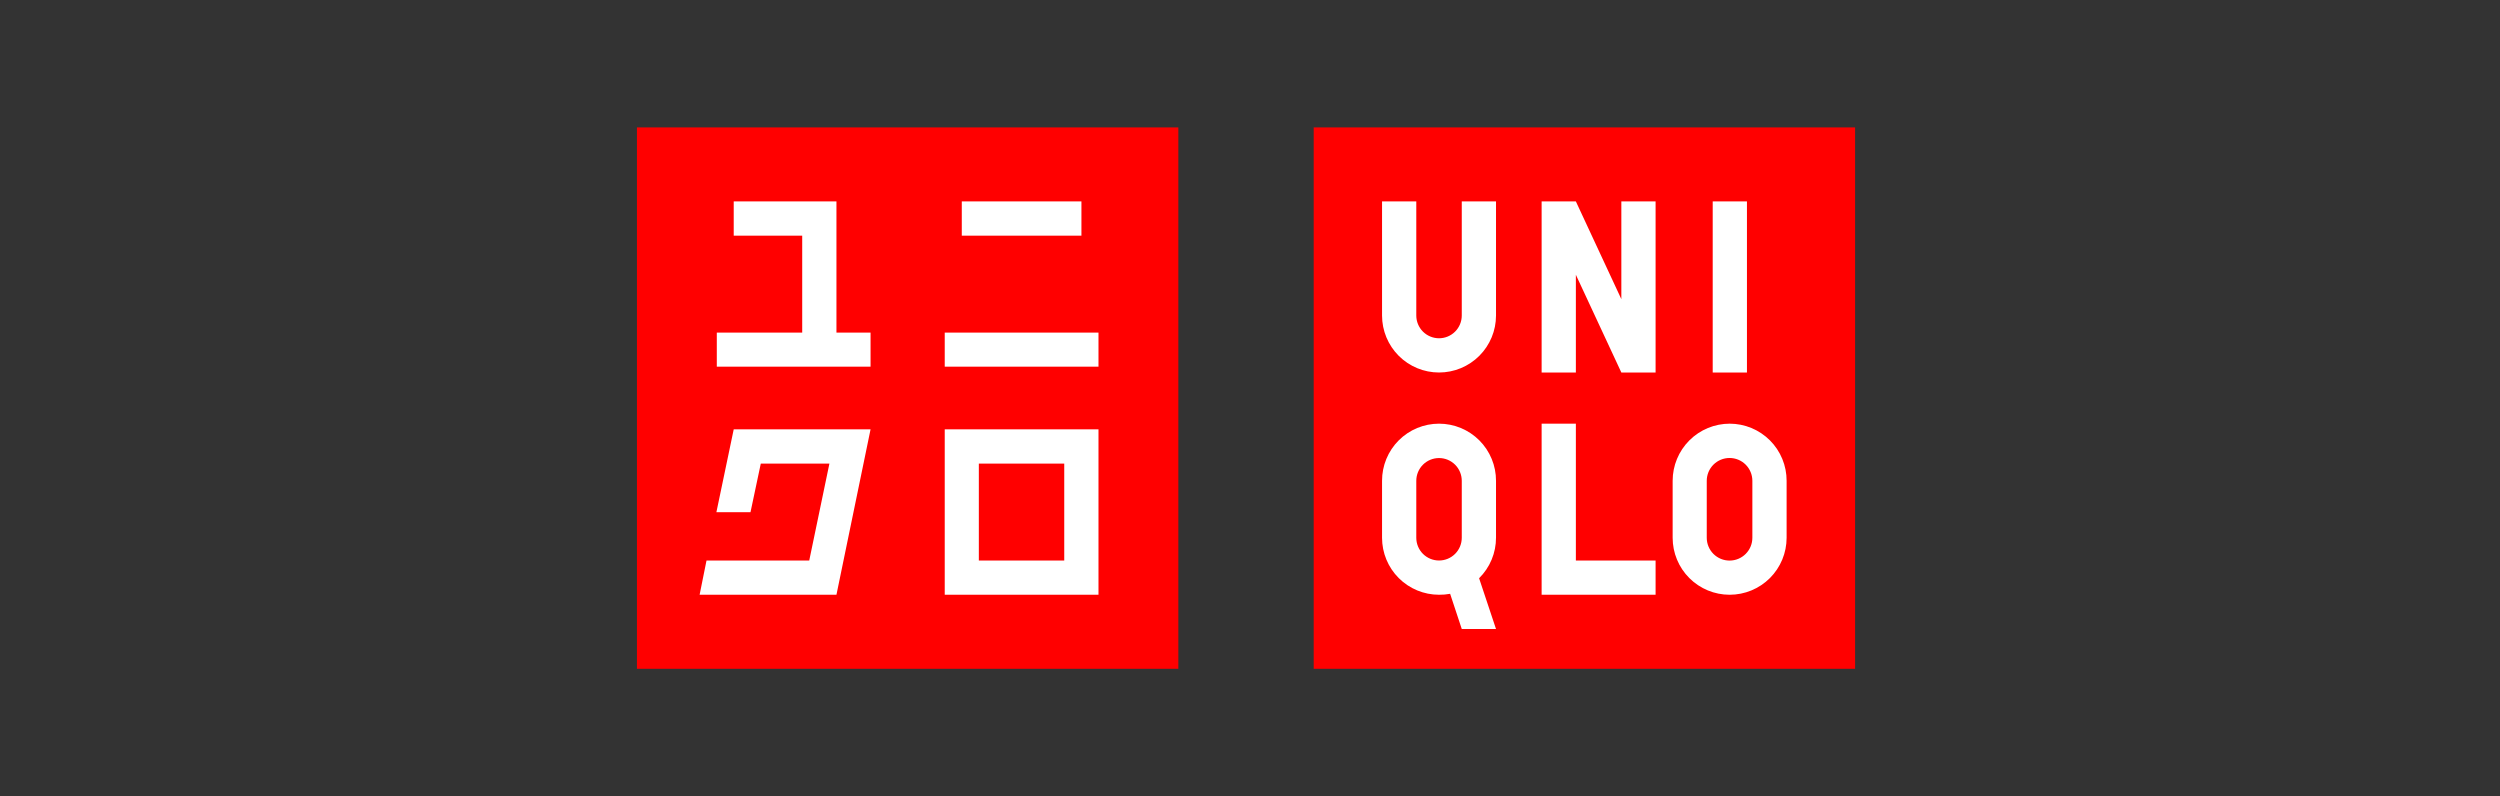
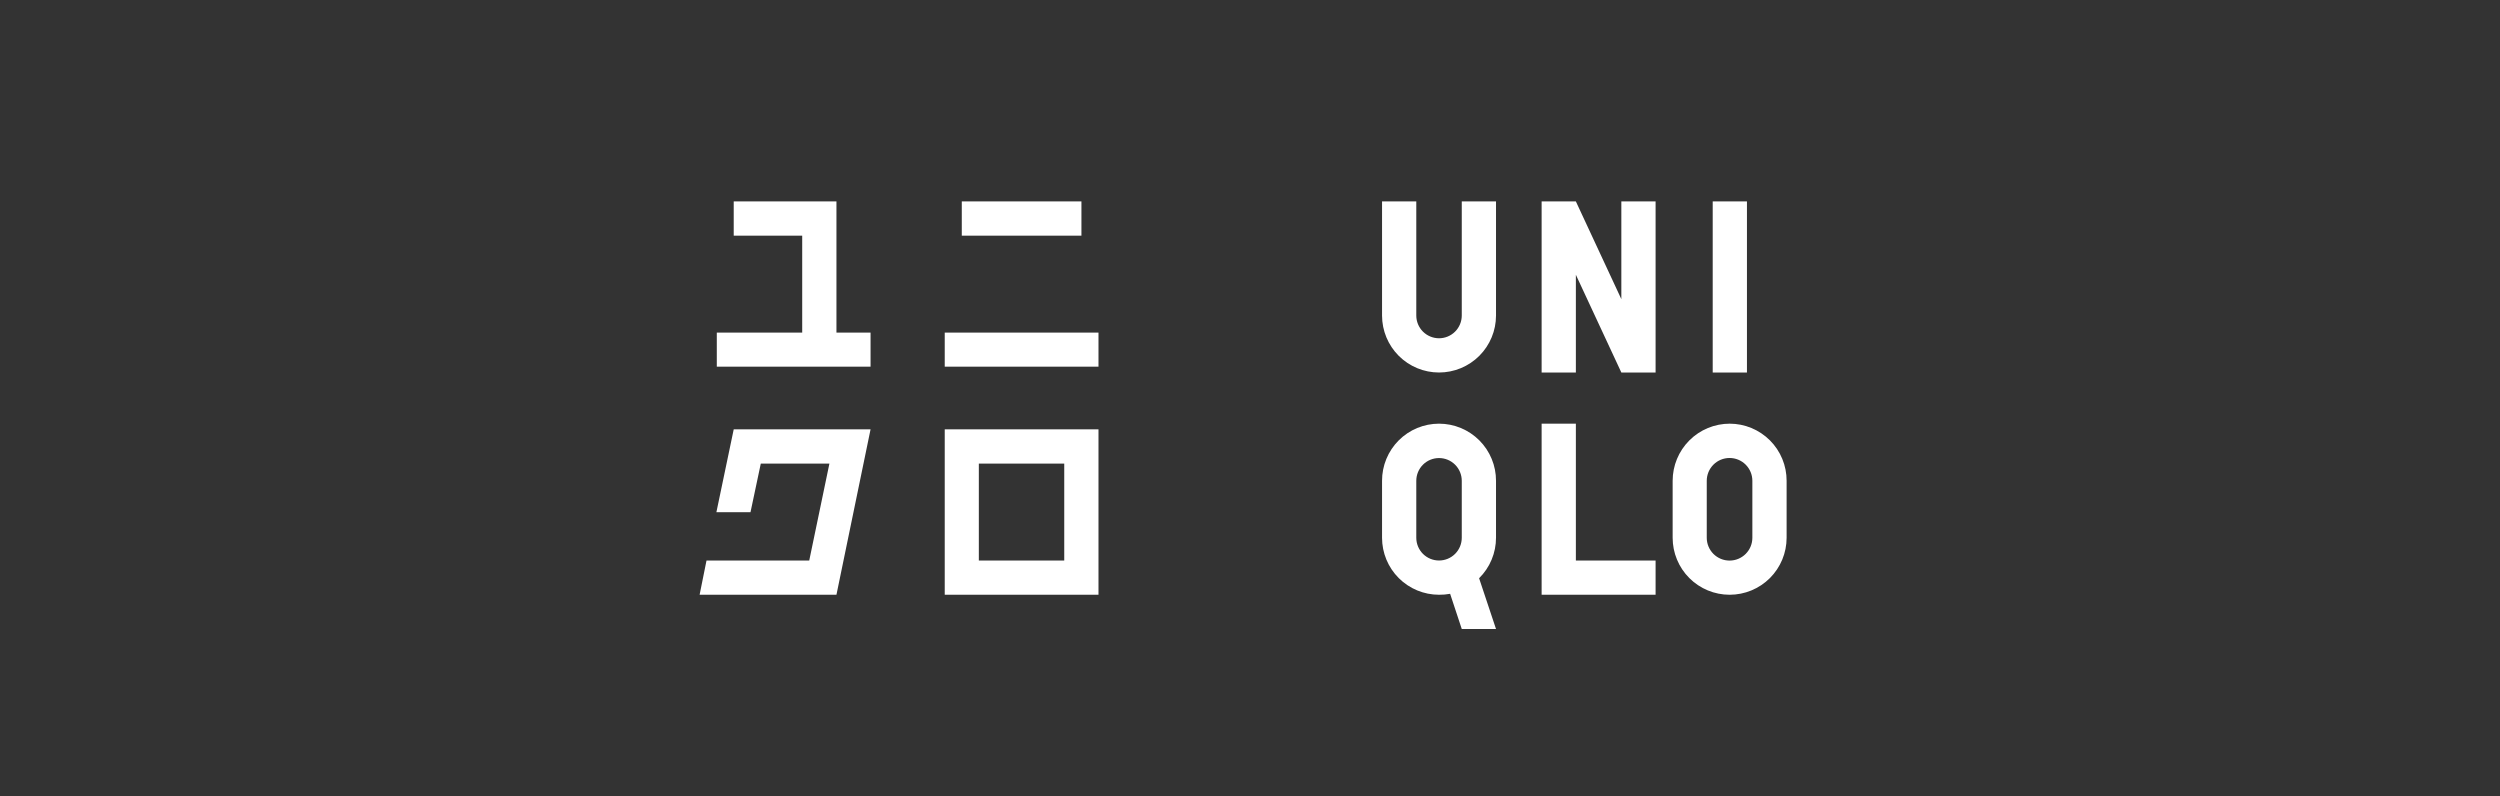
<svg xmlns="http://www.w3.org/2000/svg" width="314" height="100" viewBox="0 0 314 100" fill="none">
  <rect x="0" y="0" width="314" height="100" fill="#333333" stroke="none" />
  <g clip-path="url(#clip0_1_222)">
-     <path d="M165 16H233V84H165V16ZM80 16H148V84H80V16Z" fill="#FF0000" />
    <path d="M215.116 25.299H219.417V46.787H215.116V25.299ZM187.899 39.63C187.899 41.528 187.145 43.349 185.803 44.691C184.461 46.033 182.64 46.787 180.742 46.787C178.844 46.787 177.023 46.033 175.681 44.691C174.339 43.349 173.585 41.528 173.585 39.63V25.299H177.886V39.63C177.886 40.388 178.187 41.114 178.722 41.65C179.258 42.185 179.985 42.486 180.742 42.486C181.499 42.486 182.226 42.185 182.761 41.65C183.297 41.114 183.598 40.388 183.598 39.63V25.299H187.899V39.63ZM207.942 74.701H193.628V53.213H197.929V70.4H207.942V74.701ZM207.942 46.787H203.641L197.929 34.513V46.787H193.628V25.299H197.929L203.641 37.573V25.299H207.942V46.787ZM180.742 53.213C179.801 53.213 178.869 53.399 177.999 53.759C177.13 54.12 176.34 54.649 175.675 55.315C175.01 55.982 174.484 56.773 174.125 57.643C173.766 58.513 173.583 59.446 173.585 60.387V67.544C173.585 69.442 174.339 71.263 175.681 72.605C177.023 73.947 178.844 74.701 180.742 74.701C181.209 74.706 181.676 74.666 182.136 74.582L183.598 79.002H187.899L185.774 72.627C186.449 71.961 186.985 71.166 187.35 70.291C187.715 69.415 187.901 68.476 187.899 67.527V60.387C187.901 59.446 187.718 58.513 187.359 57.643C187 56.773 186.474 55.982 185.809 55.315C185.144 54.649 184.354 54.12 183.485 53.759C182.615 53.399 181.683 53.213 180.742 53.213ZM183.598 67.544C183.598 68.302 183.297 69.028 182.761 69.564C182.226 70.099 181.499 70.4 180.742 70.4C179.985 70.4 179.258 70.099 178.722 69.564C178.187 69.028 177.886 68.302 177.886 67.544V60.387C177.886 59.63 178.187 58.903 178.722 58.367C179.258 57.832 179.985 57.531 180.742 57.531C181.499 57.531 182.226 57.832 182.761 58.367C183.297 58.903 183.598 59.63 183.598 60.387V67.544ZM217.258 53.213C215.355 53.213 213.531 53.969 212.185 55.314C210.84 56.66 210.084 58.484 210.084 60.387V67.544C210.084 69.442 210.838 71.263 212.18 72.605C213.522 73.947 215.343 74.701 217.241 74.701C219.139 74.701 220.96 73.947 222.302 72.605C223.644 71.263 224.398 69.442 224.398 67.544V60.387C224.4 59.446 224.217 58.513 223.858 57.643C223.499 56.773 222.973 55.982 222.308 55.315C221.643 54.649 220.853 54.12 219.984 53.759C219.114 53.399 218.182 53.213 217.241 53.213M220.097 67.544C220.097 68.304 219.795 69.032 219.258 69.57C218.721 70.107 217.992 70.409 217.232 70.409C216.473 70.409 215.744 70.107 215.207 69.57C214.67 69.032 214.368 68.304 214.368 67.544V60.387C214.368 59.627 214.67 58.899 215.207 58.361C215.744 57.824 216.473 57.523 217.232 57.523C217.992 57.523 218.721 57.824 219.258 58.361C219.795 58.899 220.097 59.627 220.097 60.387V67.544Z" fill="white" />
    <path d="M118.658 41.772H137.97V46.056H118.658V41.772ZM120.8 25.299H135.828V29.6H120.8V25.299ZM105.058 25.299H92.155V29.6H100.757V41.772H90.03V46.056H109.342V41.772H105.058V25.299ZM118.658 53.927V74.701H137.97V53.927H118.658ZM133.669 70.4H122.942V58.228H133.669V70.4ZM92.155 53.927L89.979 64.331H94.263L95.555 58.228H104.174L101.641 70.4H88.738L87.871 74.701H105.058L109.342 53.927H92.155Z" fill="white" />
  </g>
  <defs>
    <clipPath id="clip0_1_222">
      <rect width="153" height="68" fill="white" transform="translate(80 16)" />
    </clipPath>
  </defs>
</svg>